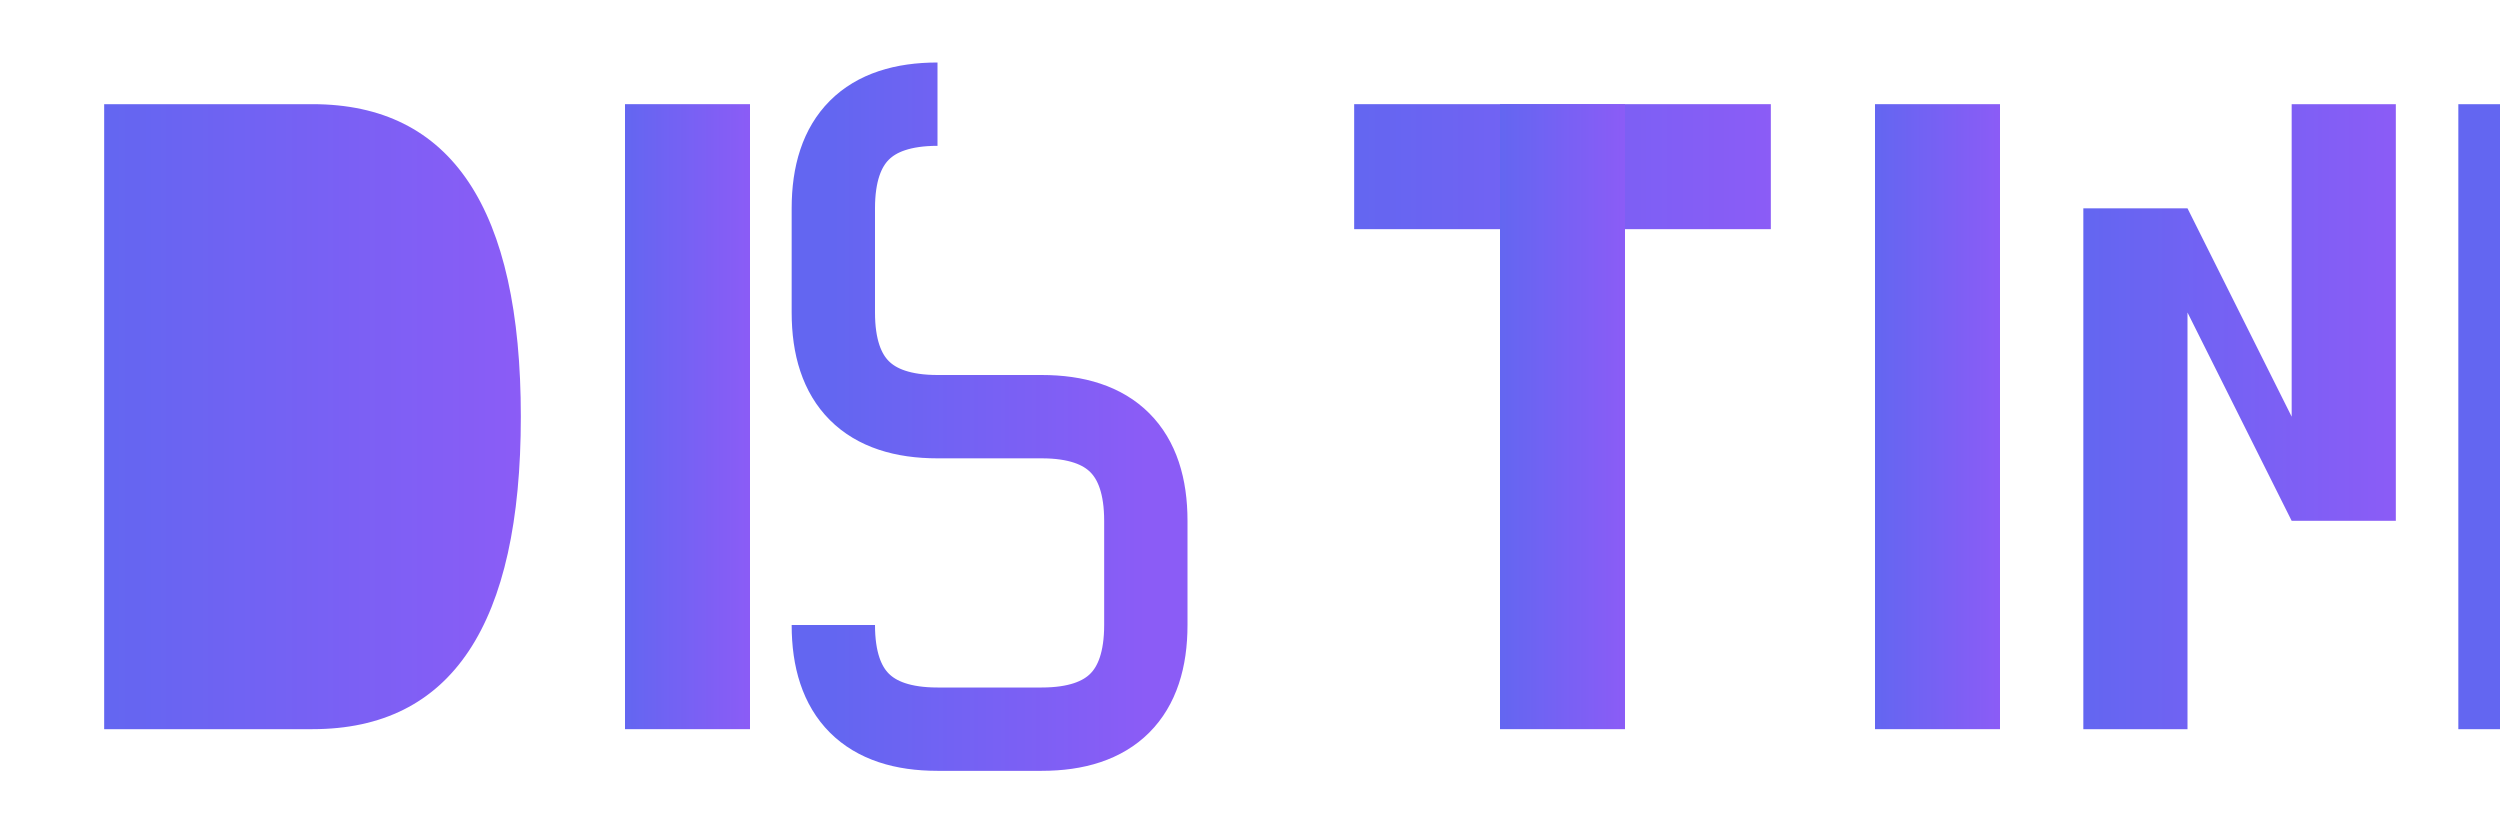
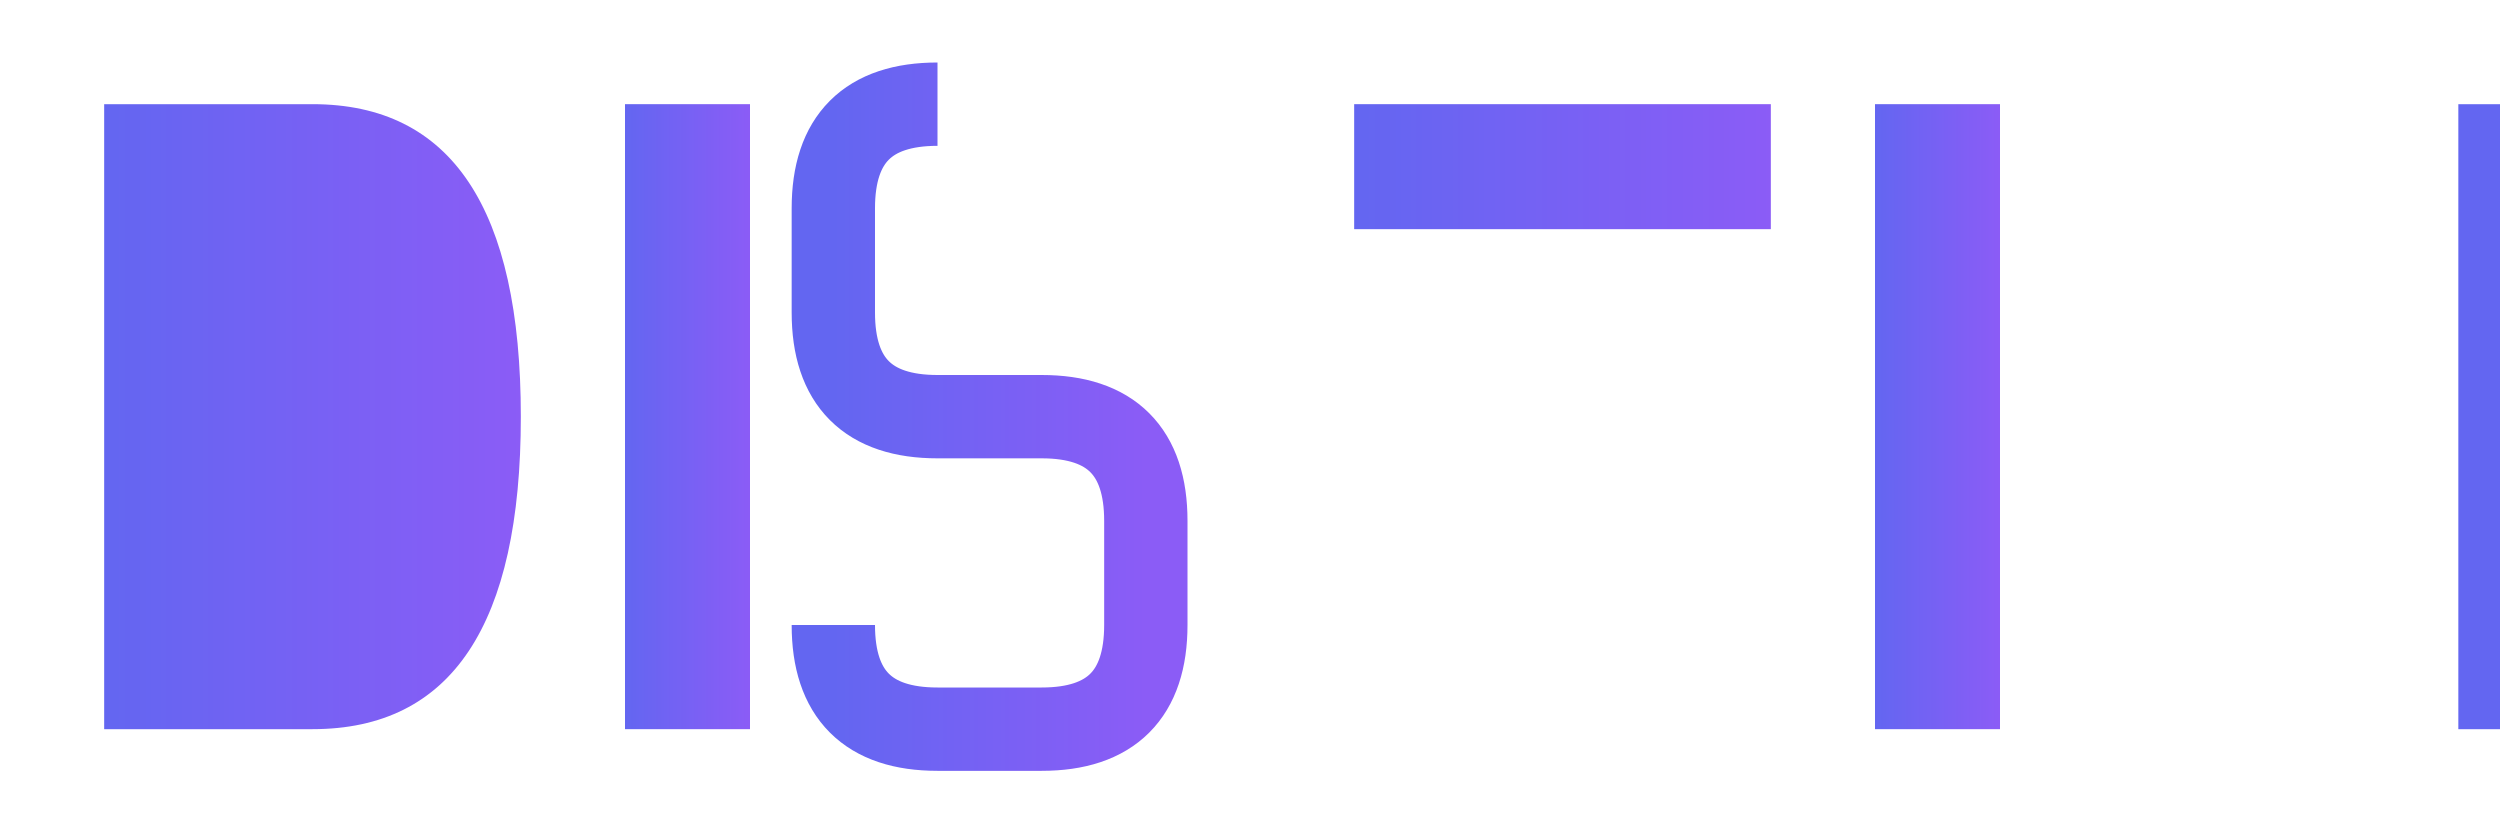
<svg xmlns="http://www.w3.org/2000/svg" width="120" height="40" viewBox="0 0 120 40" fill="none">
  <defs>
    <linearGradient id="logoGradient" x1="0%" y1="0%" x2="100%" y2="0%">
      <stop offset="0%" style="stop-color:#6366f1;stop-opacity:1" />
      <stop offset="100%" style="stop-color:#8b5cf6;stop-opacity:1" />
    </linearGradient>
  </defs>
  <path d="M5 5 L5 35 L15 35 Q25 35 25 20 Q25 5 15 5 Z M10 10 L10 30 L15 30 Q20 30 20 20 Q20 10 15 10 Z" fill="url(#logoGradient)" />
  <rect x="30" y="5" width="6" height="30" fill="url(#logoGradient)" />
  <circle cx="33" cy="12" r="3" fill="url(#logoGradient)" />
  <path d="M45 5 Q40 5 40 10 L40 15 Q40 20 45 20 L50 20 Q55 20 55 25 L55 30 Q55 35 50 35 L45 35 Q40 35 40 30" stroke="url(#logoGradient)" stroke-width="4" fill="none" />
  <rect x="65" y="5" width="20" height="6" fill="url(#logoGradient)" />
-   <rect x="72" y="5" width="6" height="30" fill="url(#logoGradient)" />
  <rect x="90" y="5" width="6" height="30" fill="url(#logoGradient)" />
  <circle cx="93" cy="12" r="3" fill="url(#logoGradient)" />
-   <path d="M100 5 L100 35 L105 35 L105 15 L110 25 L115 25 L115 5 L110 5 L110 20 L105 10 L100 10 Z" fill="url(#logoGradient)" />
  <path d="M120 5 L120 35 M120 20 L125 15 L130 20 M120 20 L125 25 L130 20" stroke="url(#logoGradient)" stroke-width="4" fill="none" />
</svg>